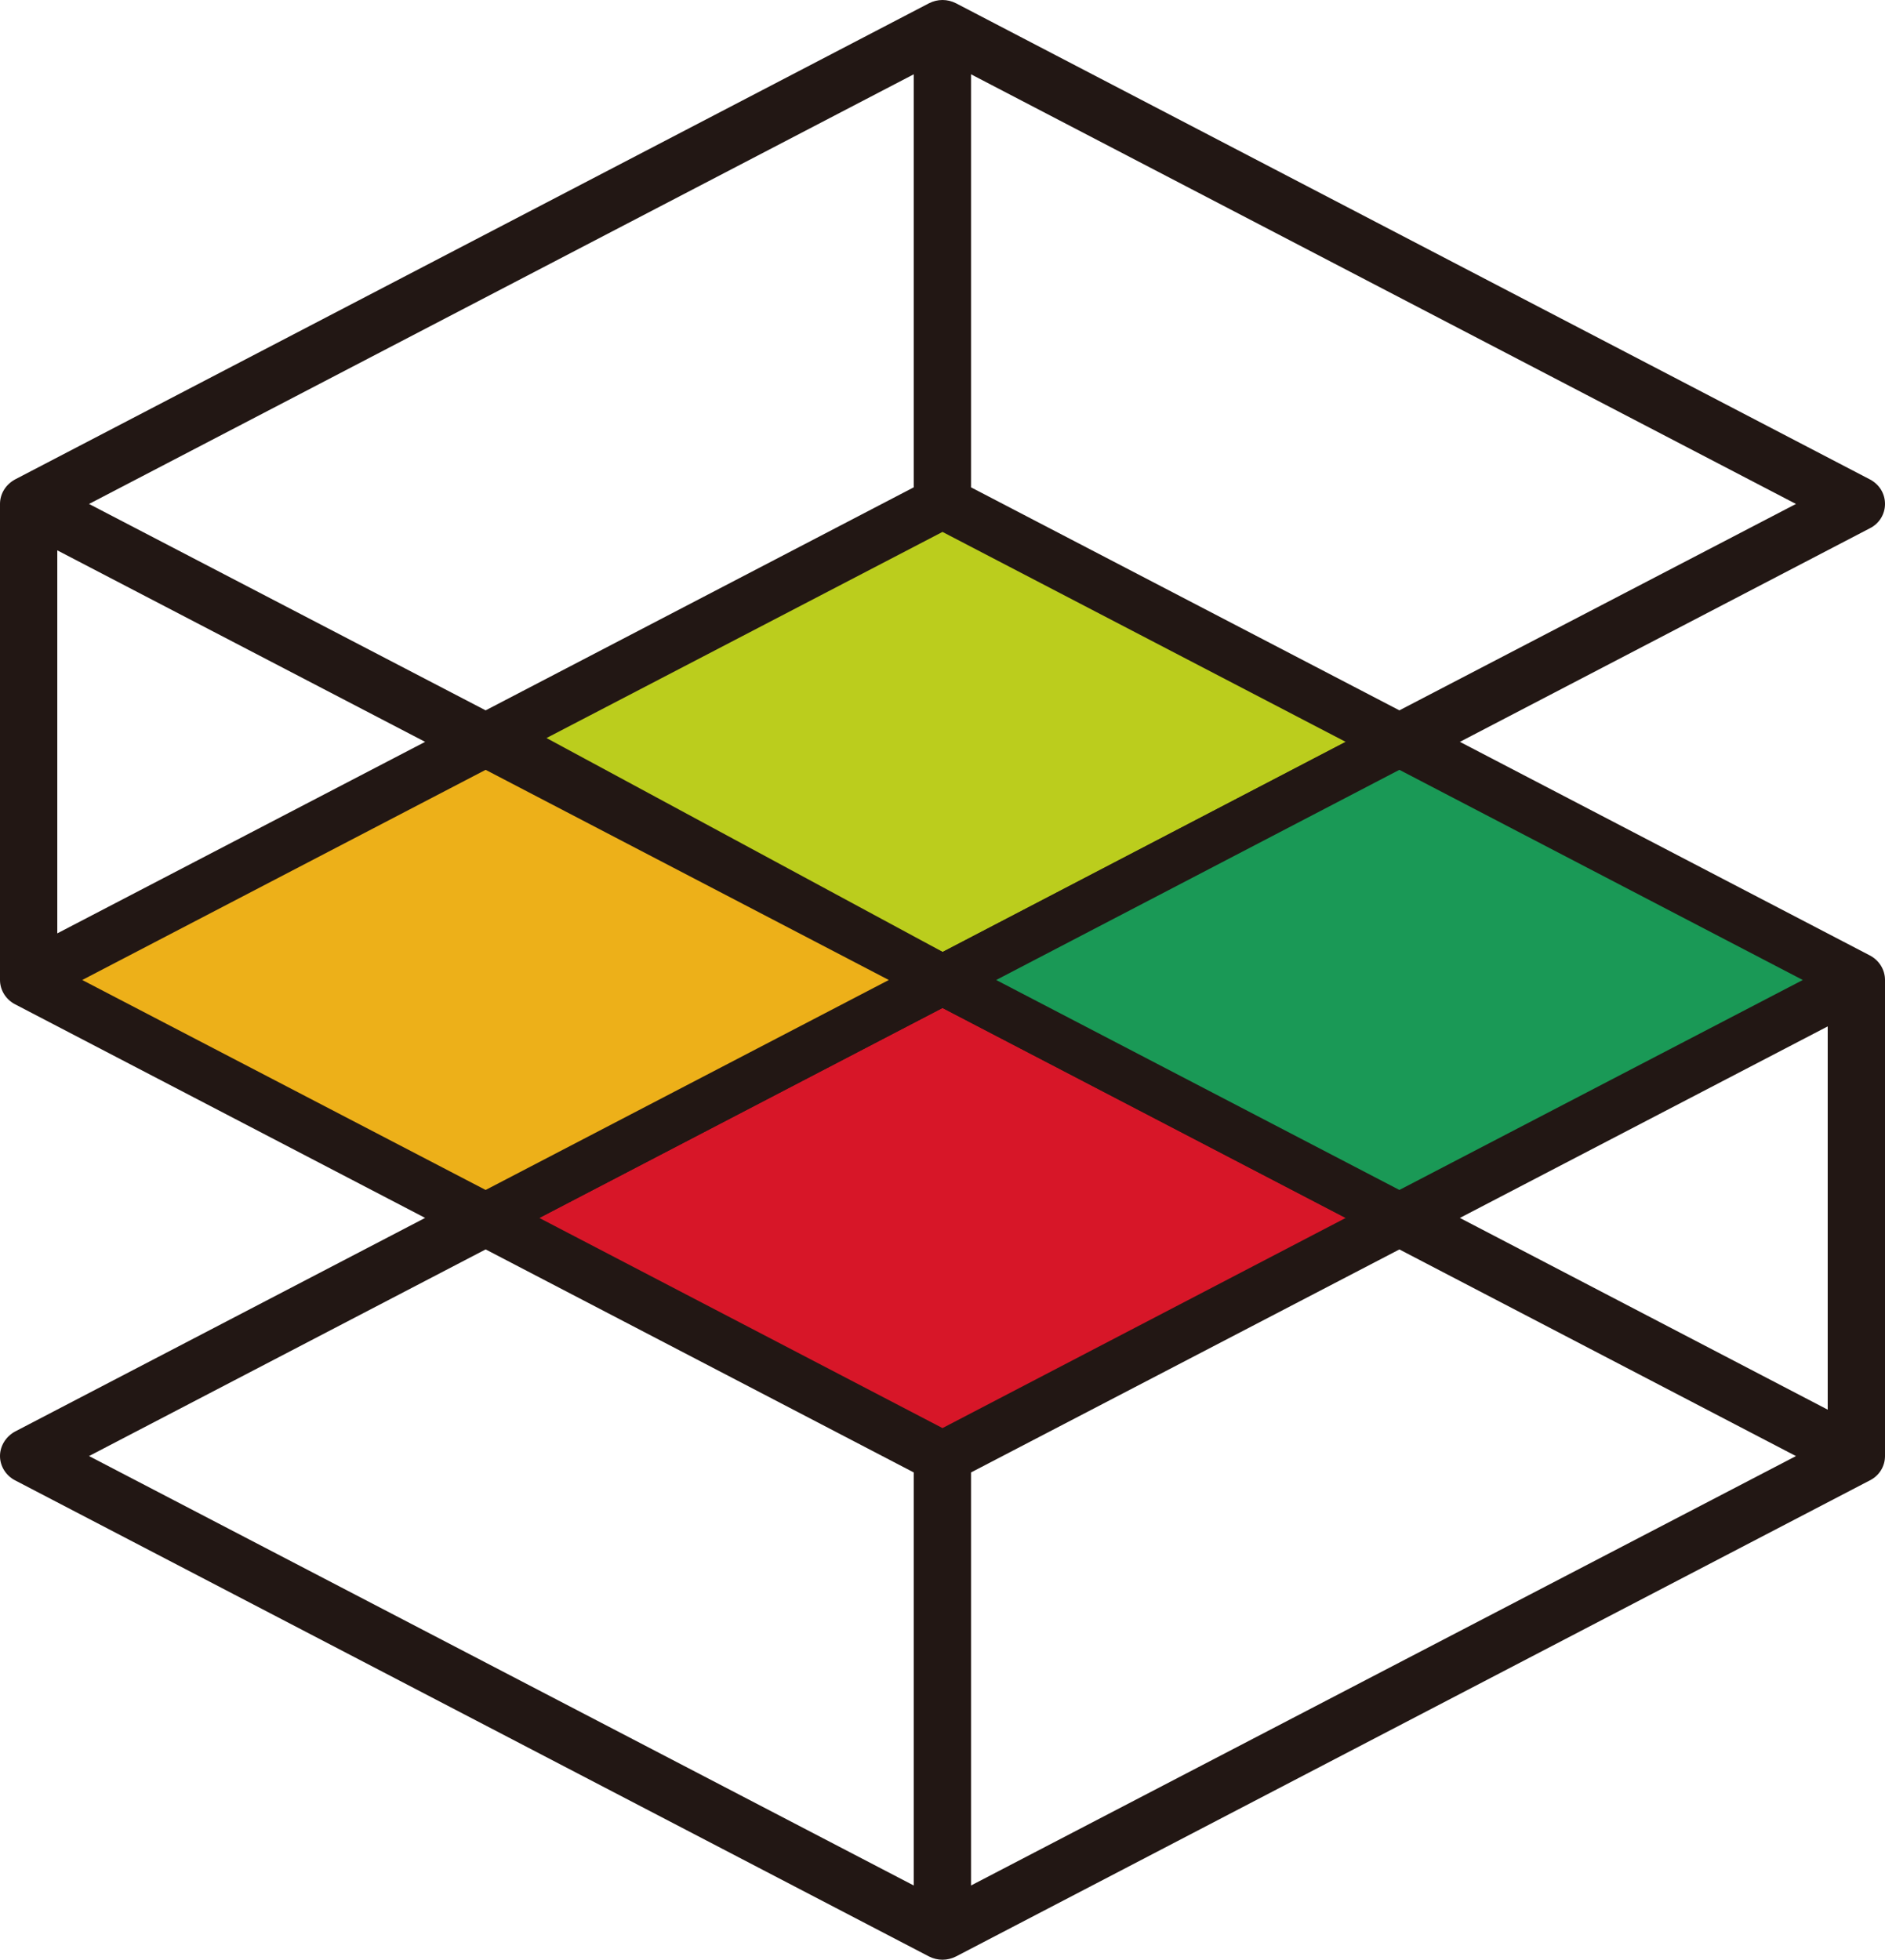
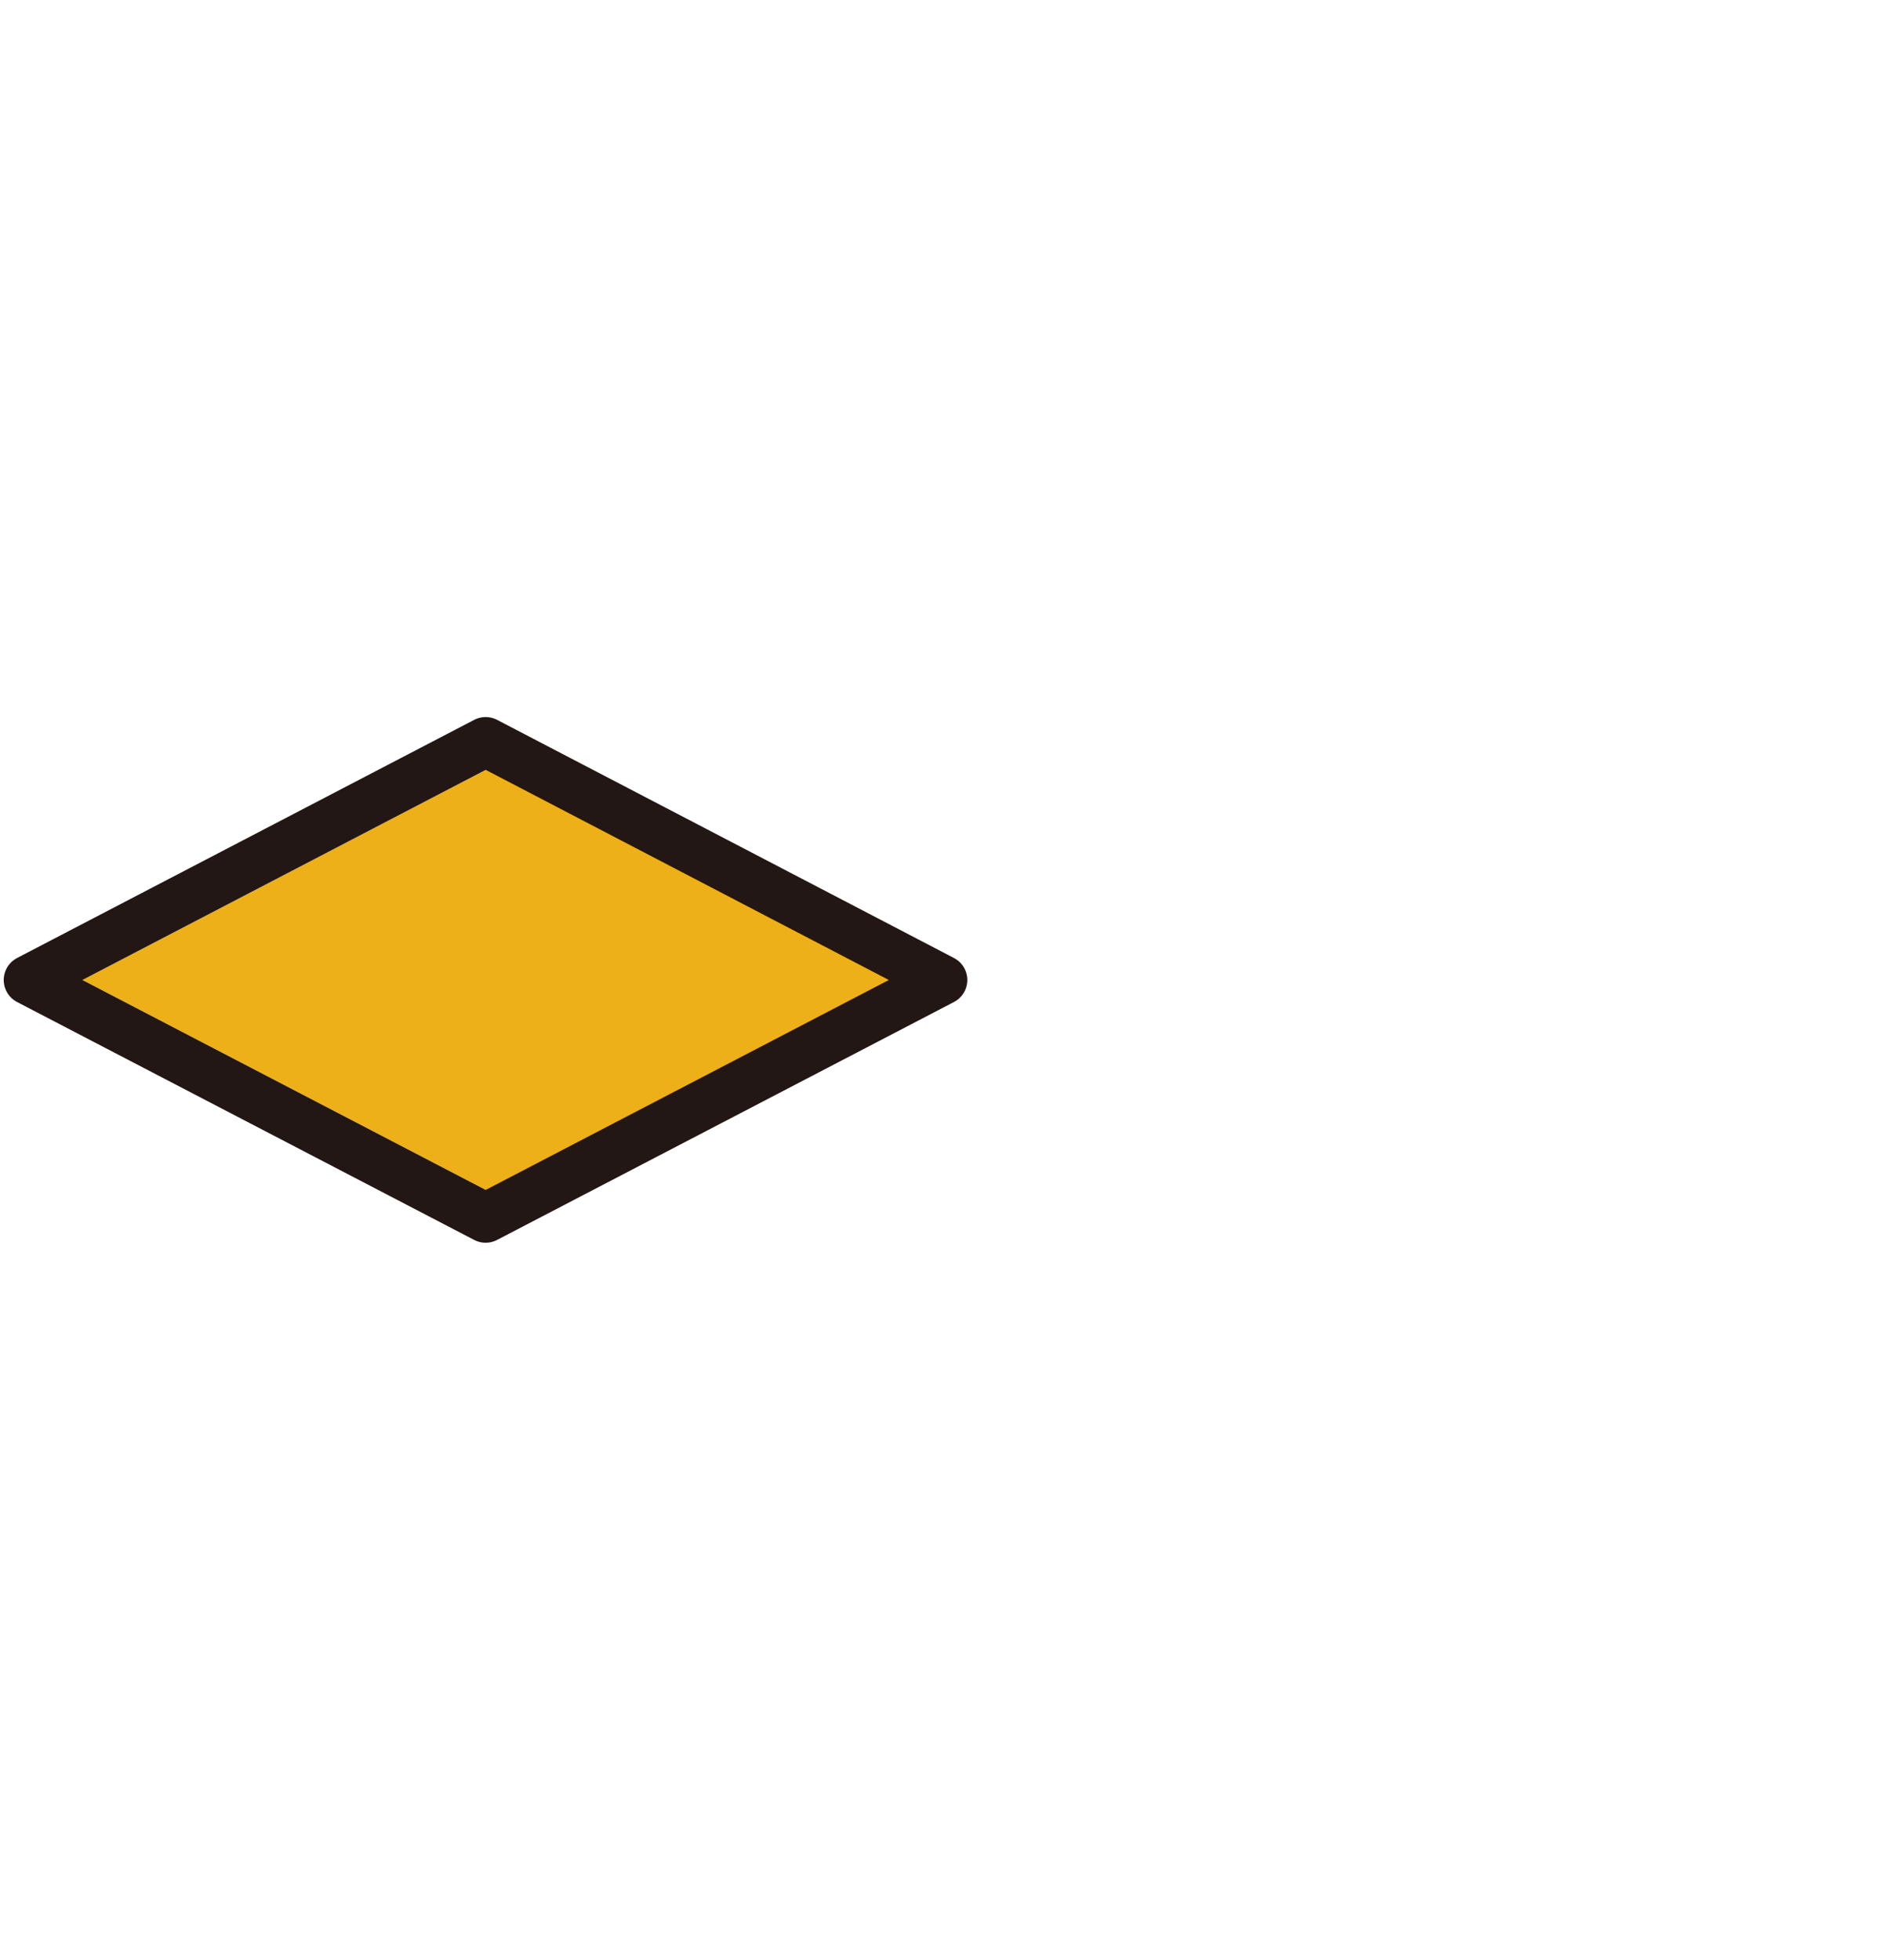
<svg xmlns="http://www.w3.org/2000/svg" version="1.1" id="レイヤー_1" x="0px" y="0px" width="76px" height="79px" viewBox="0 0 76 79" enable-background="new 0 0 76 79" xml:space="preserve">
  <g>
-     <path fill-rule="evenodd" clip-rule="evenodd" fill="#221714" d="M39.15,76.006v-16.65l17.271-8.99l15.989,8.33L39.15,76.006z    M38,57.426l-15.99-8.33L38,40.775c0.49,0.26,8.05,4.189,15.979,8.32L38,57.426z M36.84,76.006L3.59,58.695l15.99-8.33l17.26,8.99   V76.006z M3.59,39.505l15.99-8.33l15.98,8.33l-15.98,8.32L3.59,39.505z M2.31,22.185l14.83,7.72l-14.83,7.72V22.185z M36.84,2.995   v16.65l-17.26,8.99l-15.99-8.32L36.84,2.995z M38,21.585l15.979,8.32L38,38.235l-15.99-8.33L38,21.585z M39.15,2.995l33.26,17.32   l-15.989,8.32l-17.271-8.99V2.995z M73.69,56.825l-14.83-7.729l14.83-7.721V56.825z M72.41,39.505l-15.989,8.32l-15.98-8.32   l15.98-8.33L72.41,39.505z M75.39,38.515l-16.529-8.61l16.529-8.61c0.381-0.19,0.61-0.57,0.61-0.98c0-0.42-0.229-0.79-0.61-0.99   L38.55,0.135c-0.35-0.18-0.75-0.18-1.1,0L0.61,19.325c-0.37,0.2-0.61,0.57-0.61,0.99v19.19c0,0.41,0.24,0.79,0.61,0.98l16.53,8.61   L0.61,57.705c-0.37,0.2-0.61,0.58-0.61,0.99s0.24,0.79,0.61,0.98l36.84,19.189c0.35,0.18,0.75,0.18,1.1,0l36.84-19.189   c0.381-0.19,0.61-0.57,0.61-0.98v-19.19C76,39.095,75.771,38.715,75.39,38.515z" />
-     <polygon fill="#BBCD1D" stroke="#221714" stroke-width="2" stroke-linecap="round" stroke-linejoin="round" stroke-miterlimit="10" points="   38,20.315 19.9,29.735 38,39.505 56.421,29.905  " />
-     <polygon fill="#D71628" stroke="#221714" stroke-width="2" stroke-linecap="round" stroke-linejoin="round" stroke-miterlimit="10" points="   38,39.505 19.58,49.096 38,58.695 56.421,49.096  " />
    <polygon fill="#EDB019" stroke="#221714" stroke-width="2" stroke-linecap="round" stroke-linejoin="round" stroke-miterlimit="10" points="   19.58,29.905 1.15,39.505 19.58,49.096 38,39.505  " />
-     <polygon fill="#1A9956" stroke="#221714" stroke-width="2" stroke-linecap="round" stroke-linejoin="round" stroke-miterlimit="10" points="   56.421,29.905 38,39.505 56.421,49.096 74.851,39.505  " />
  </g>
</svg>